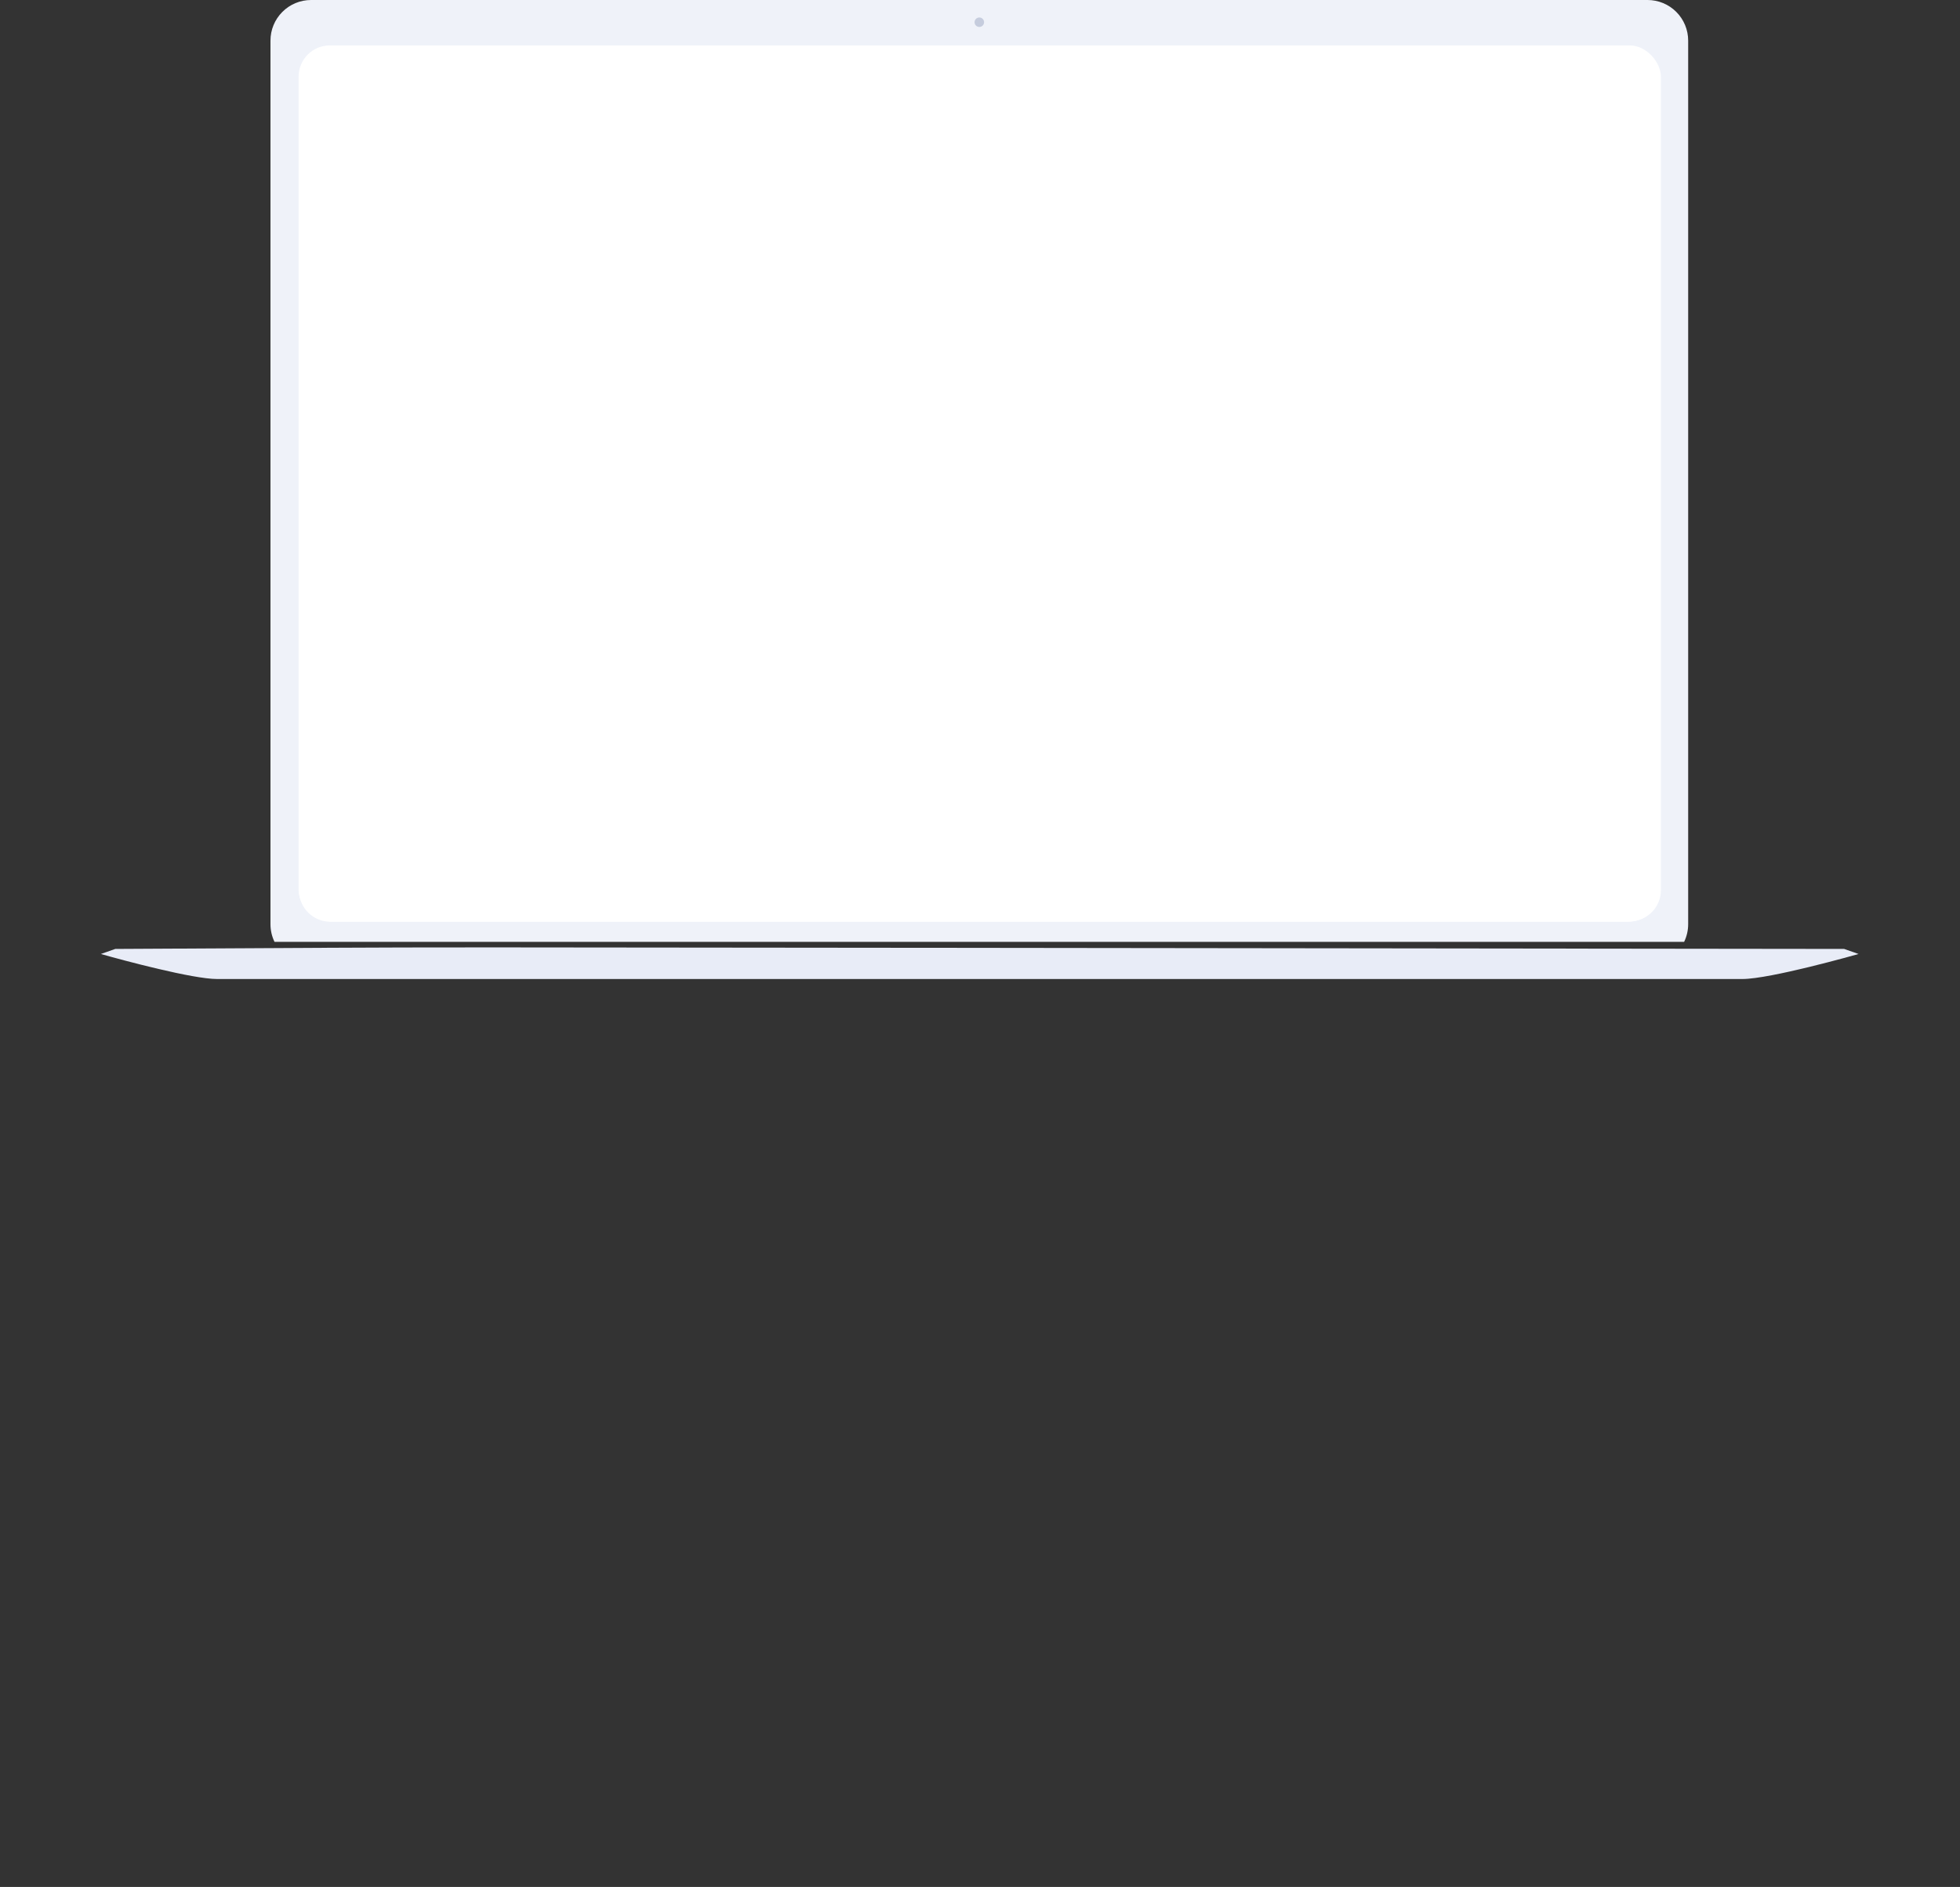
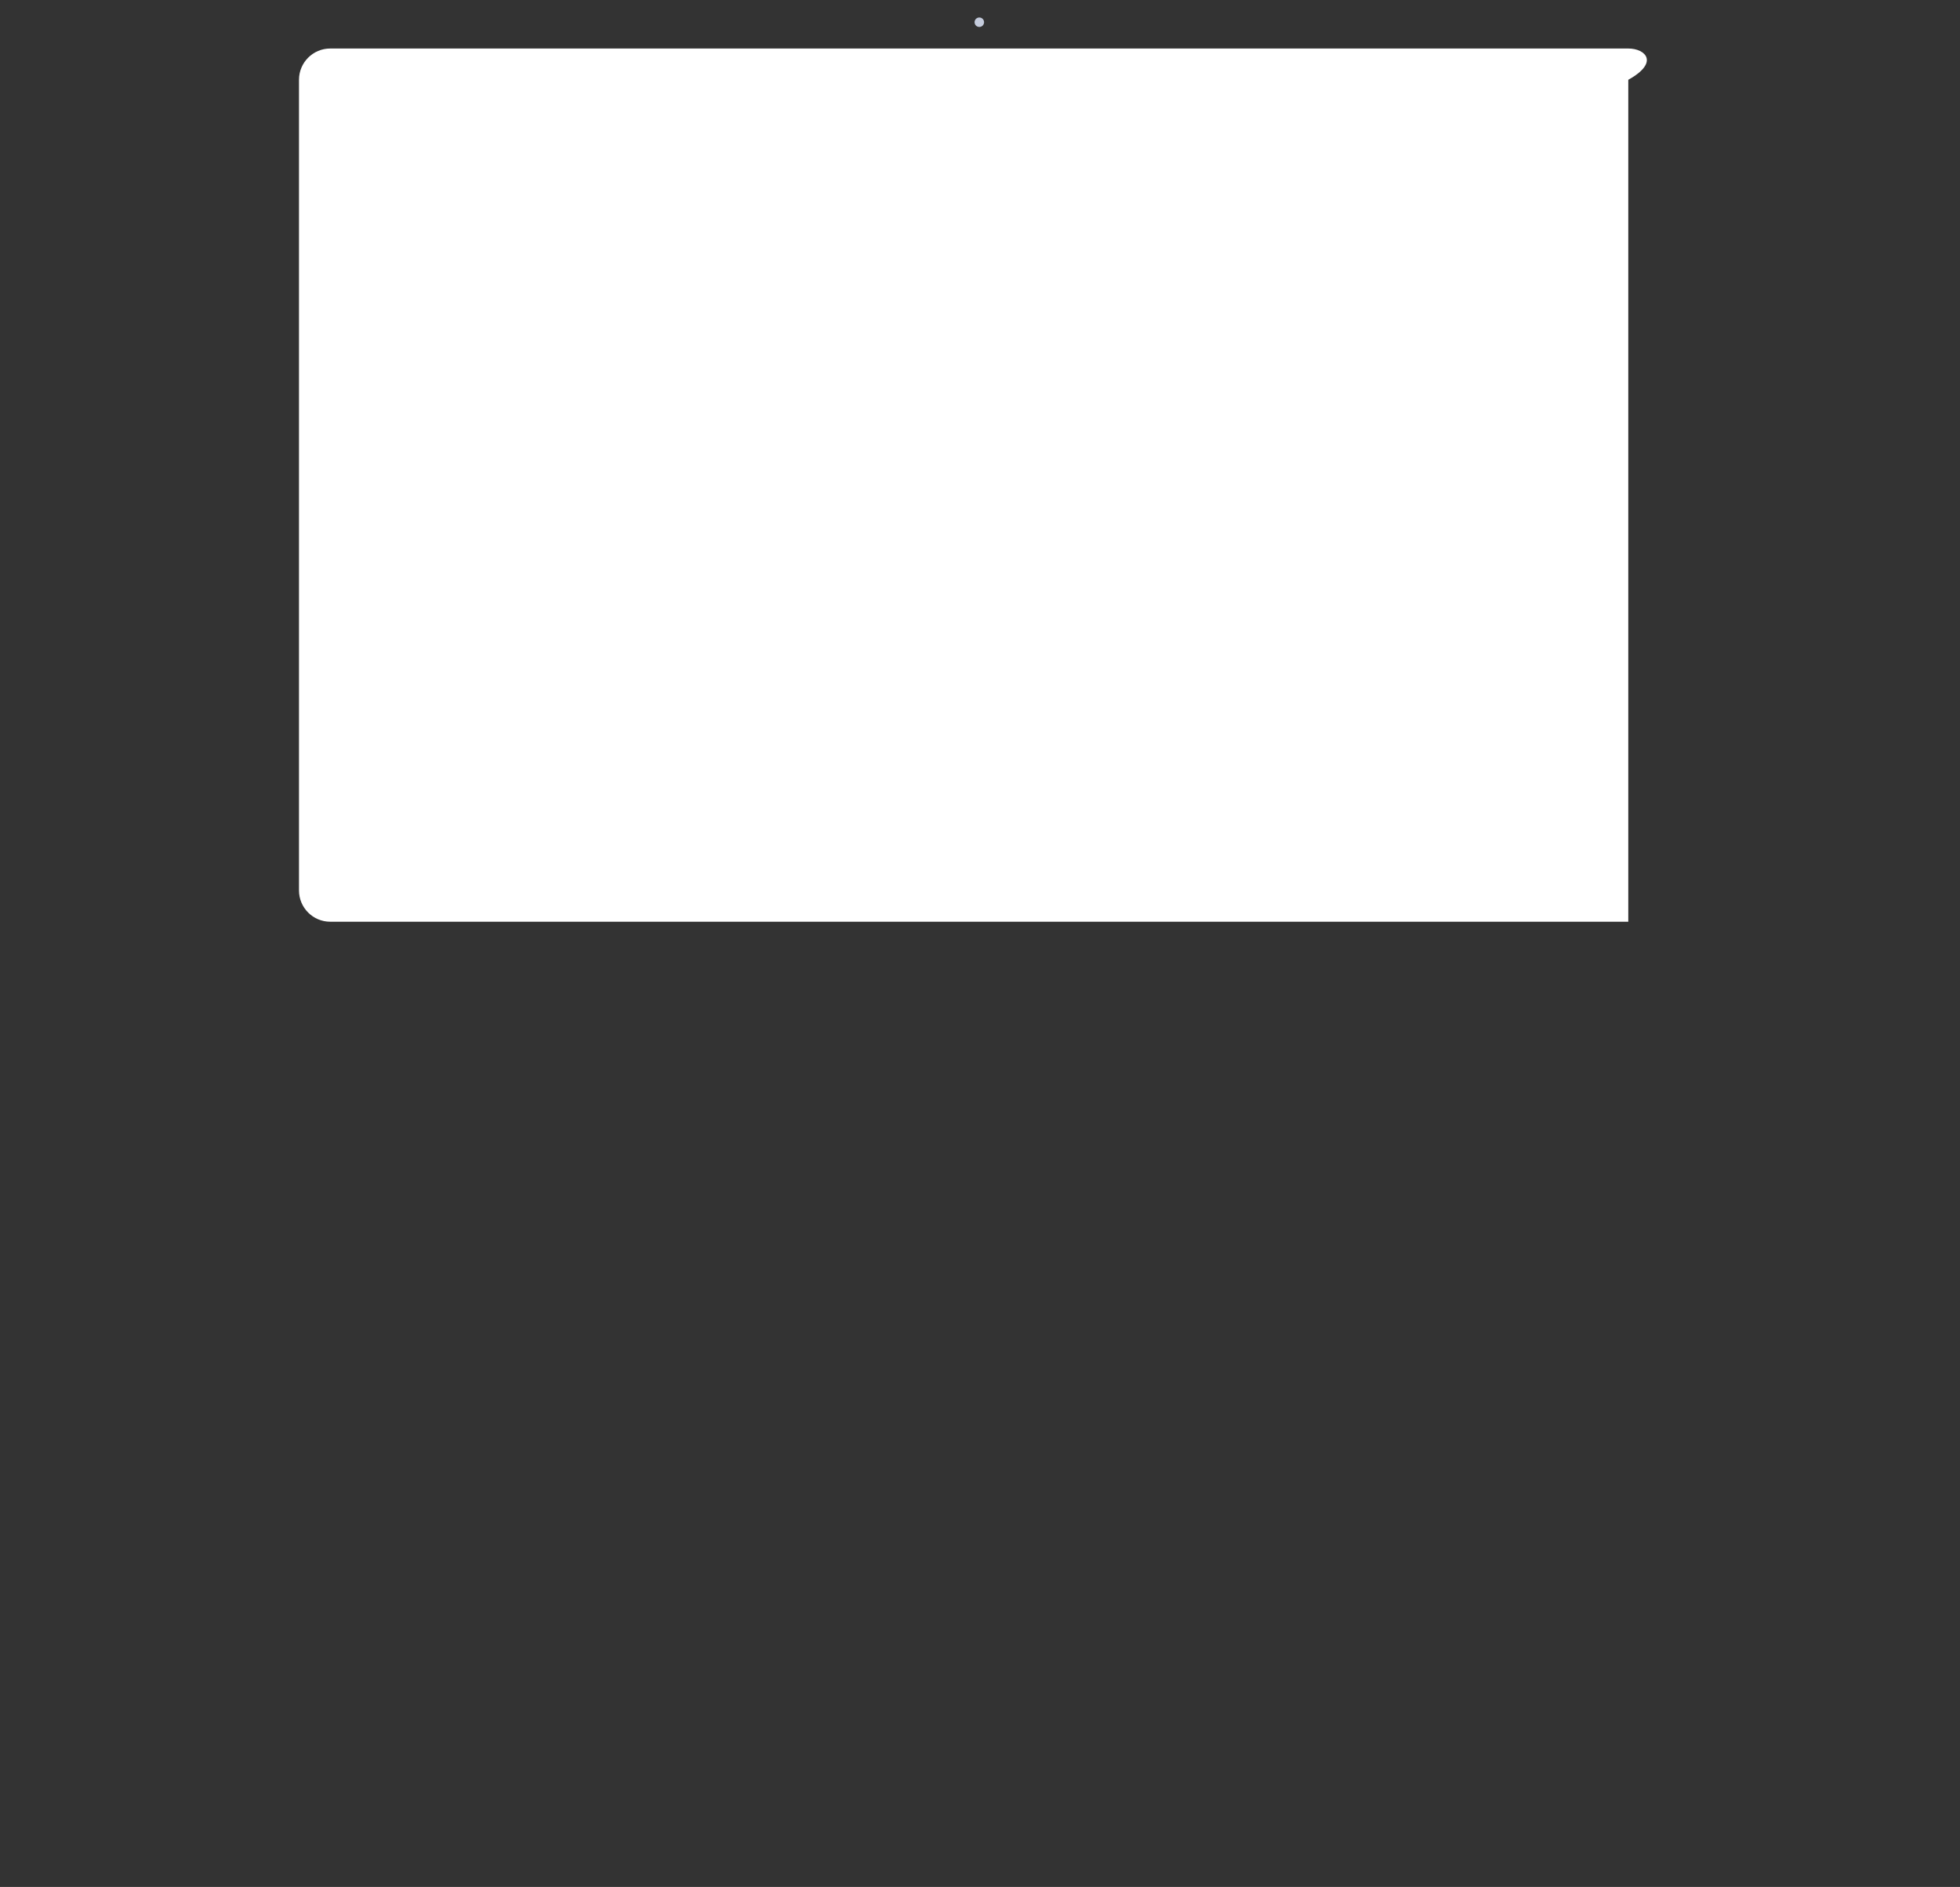
<svg xmlns="http://www.w3.org/2000/svg" width="376" height="362" viewBox="0 0 376 362" fill="none">
  <rect x="0" y="0" width="376" height="362" fill="#333333" stroke="none" />
  <g>
-     <path d="M94.542 181.753C66.88 181.753 63.699 181.845 22.116 182.048L19.348 183.019C23.761 184.276 37.004 187.82 41.643 187.82H334.246C336.914 187.82 342.318 186.668 347.136 185.493C352.156 184.268 356.542 183.019 356.542 183.019L353.773 182.048C183.941 181.86 124.695 181.753 94.542 181.753Z" fill="#E8ECF7" />
-   </g>
-   <path d="M316.073 0H59.666C57.6 0.002 55.62 0.825 54.162 2.288C52.703 3.75 51.884 5.732 51.887 7.797V177.296C51.885 178.473 52.15 179.634 52.662 180.694H323.076C323.588 179.635 323.854 178.473 323.853 177.296V7.795C323.854 5.73 323.036 3.749 321.577 2.287C320.118 0.825 318.138 0.002 316.073 0Z" fill="#EFF2F9" />
+     </g>
  <path d="M187.869 5.171C188.373 5.171 188.781 4.765 188.781 4.263C188.781 3.762 188.373 3.355 187.869 3.355C187.365 3.355 186.957 3.762 186.957 4.263C186.957 4.765 187.365 5.171 187.869 5.171Z" fill="#C5CCDD" />
-   <path d="M312.364 9.306H63.358C60.045 9.306 57.358 11.992 57.358 15.306V170.829C57.358 174.142 60.045 176.829 63.358 176.829H312.364C315.677 176.829 318.364 174.142 318.364 170.829V15.306C318.364 11.992 315.677 9.306 312.364 9.306Z" fill="white" />
-   <rect x="57.28" y="8.711" width="261.344" height="168.057" rx="6" fill="white" />
+   <path d="M312.364 9.306H63.358C60.045 9.306 57.358 11.992 57.358 15.306V170.829C57.358 174.142 60.045 176.829 63.358 176.829H312.364V15.306C318.364 11.992 315.677 9.306 312.364 9.306Z" fill="white" />
  <defs>
    <filter id="filter0_d_173_1537" x="-34.447" y="53.341" width="639.136" height="308.008" filterUnits="userSpaceOnUse" color-interpolation-filters="sRGB">
      <feFlood flood-opacity="0" result="BackgroundImageFix" />
      <feColorMatrix in="SourceAlpha" type="matrix" values="0 0 0 0 0 0 0 0 0 0 0 0 0 0 0 0 0 0 127 0" result="hardAlpha" />
      <feOffset dx="97.177" dy="22.559" />
      <feGaussianBlur stdDeviation="75.485" />
      <feColorMatrix type="matrix" values="0 0 0 0 0.091 0 0 0 0 0.118 0 0 0 0 0.212 0 0 0 1 0" />
      <feBlend mode="normal" in2="BackgroundImageFix" result="effect1_dropShadow_173_1537" />
      <feBlend mode="normal" in="SourceGraphic" in2="effect1_dropShadow_173_1537" result="shape" />
    </filter>
    <linearGradient id="paint0_linear_173_1537" x1="187.945" y1="189.336" x2="187.945" y2="180.236" gradientUnits="userSpaceOnUse">
      <stop stop-color="#BBBECD" />
      <stop offset="0.27" stop-color="#D2D4DE" />
      <stop offset="1" stop-color="white" />
    </linearGradient>
    <linearGradient id="paint1_linear_173_1537" x1="187.881" y1="182.626" x2="187.881" y2="180.075" gradientUnits="userSpaceOnUse">
      <stop stop-color="#C5DAE6" />
      <stop offset="0.27" stop-color="#D9E2F2" />
      <stop offset="1" stop-color="white" />
    </linearGradient>
  </defs>
</svg>